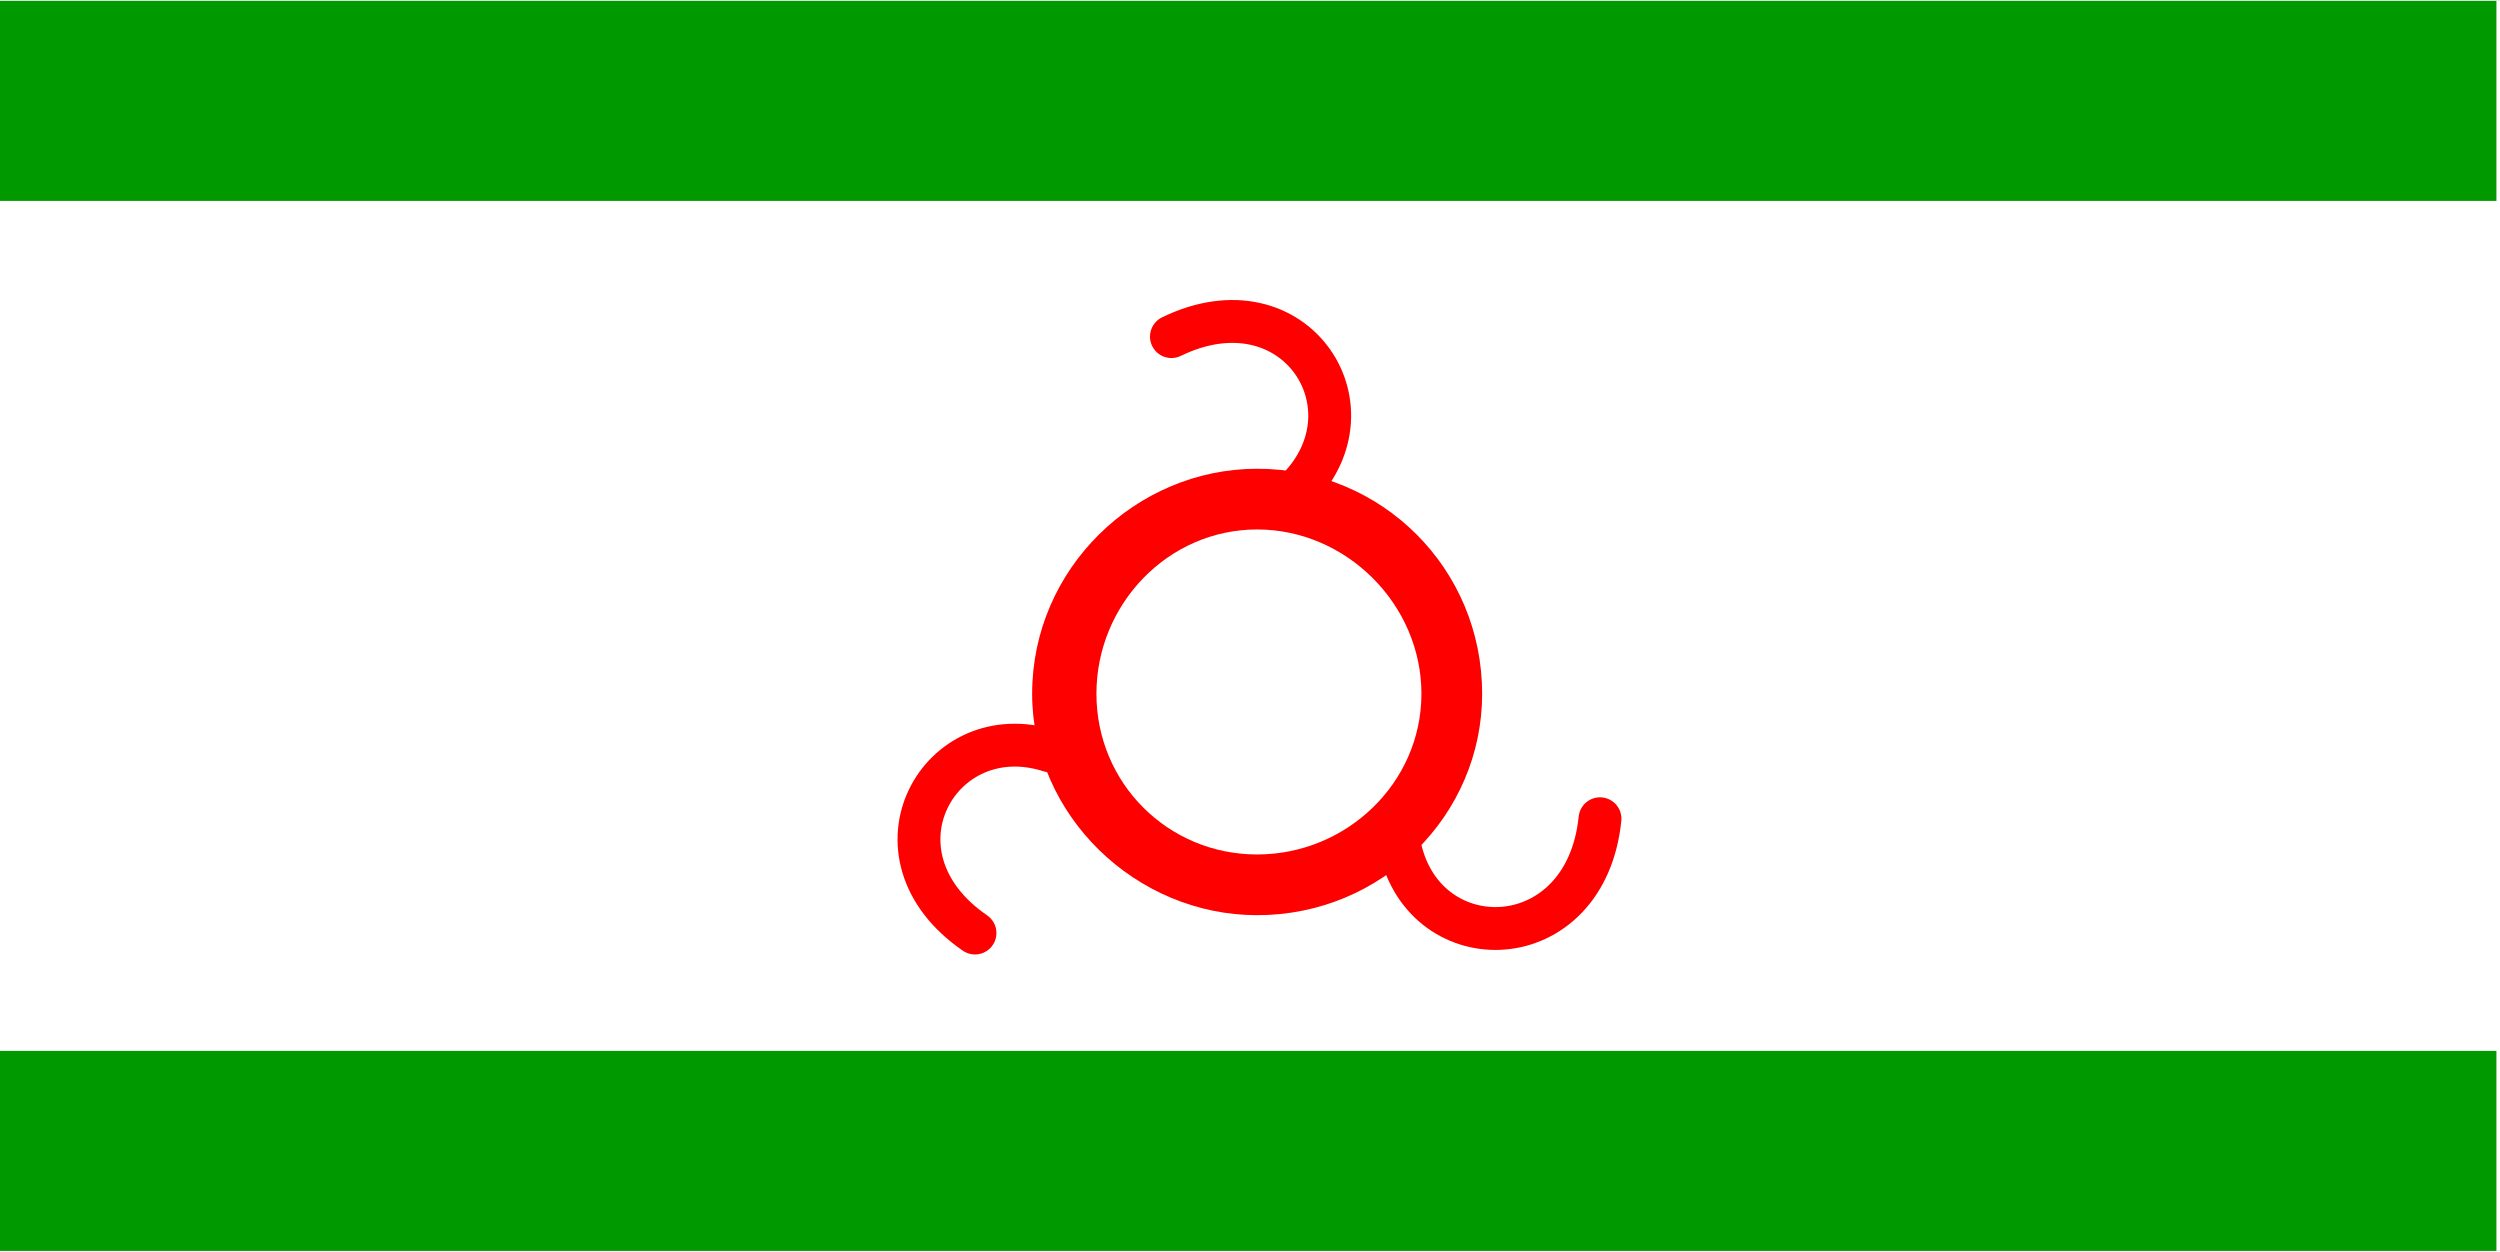
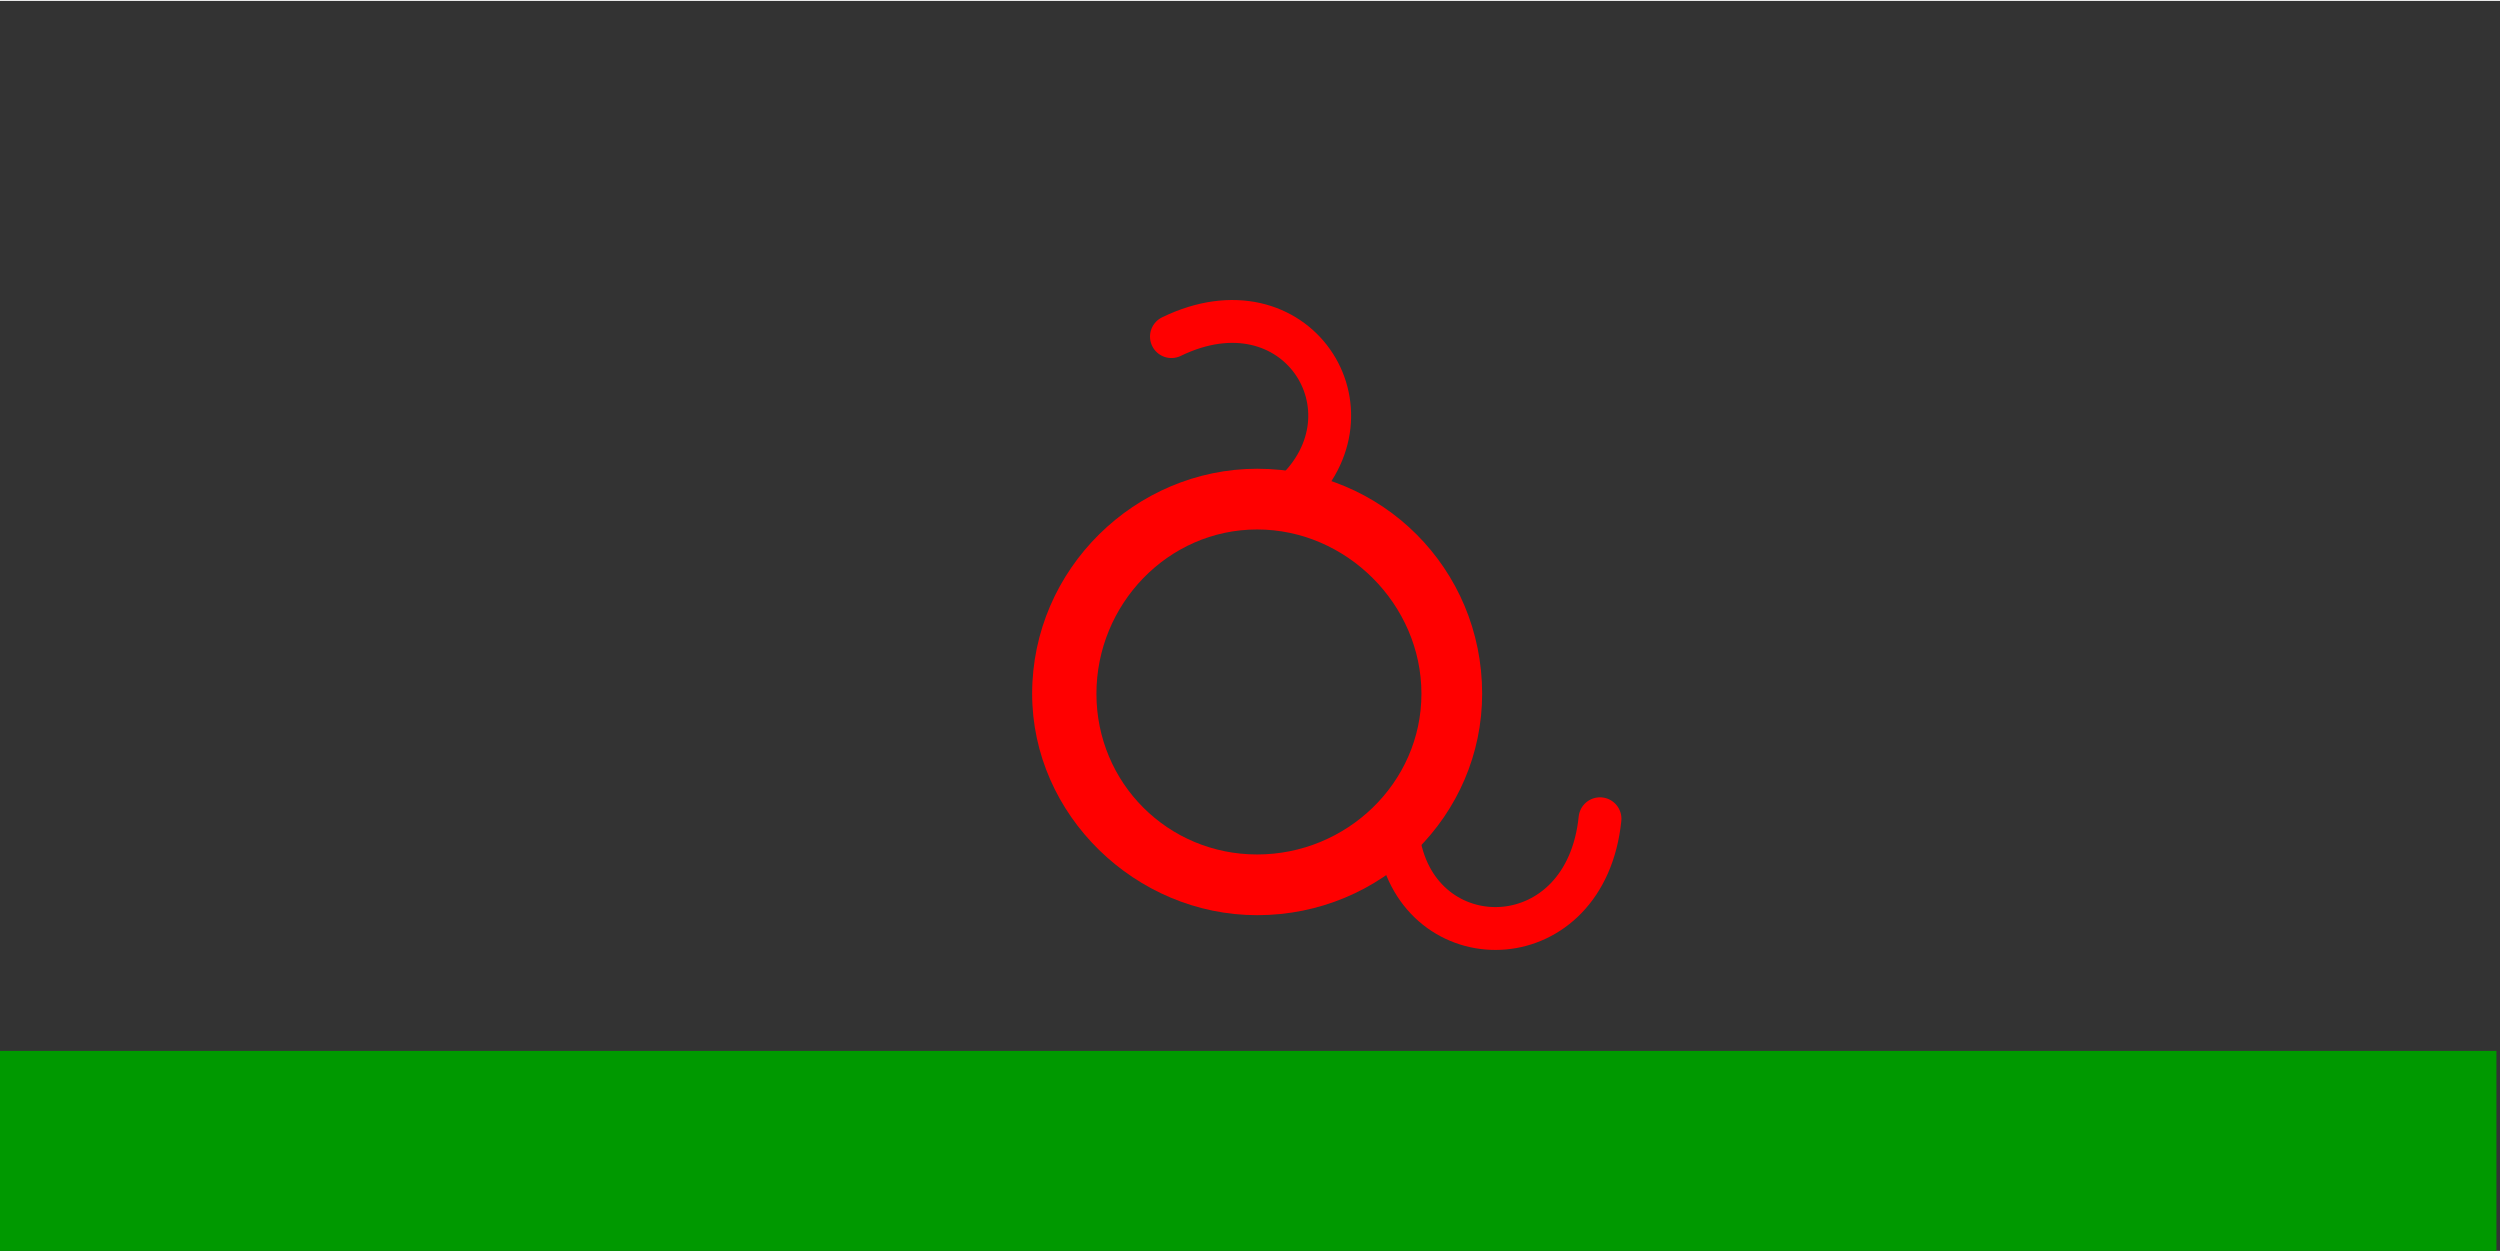
<svg xmlns="http://www.w3.org/2000/svg" xml:space="preserve" width="699px" height="350px" shape-rendering="geometricPrecision" text-rendering="geometricPrecision" image-rendering="optimizeQuality" fill-rule="evenodd" viewBox="0 0 700 350">
  <rect x="0" y="0" width="700" height="350" fill="#333333" stroke="none" />
-   <path fill="#FFFFFF" d="M0 0l700 0 0 350 -700 0 0 -350z" />
  <g id="Layer 1" fill-rule="evenodd">
-     <rect fill="#009900" x="0" y="0" width="699" height="56" />
    <rect fill="#009900" x="0" y="294" width="699" height="56" />
    <path fill="#FF0000" d="M352 256c-34,0 -63,-28 -63,-62 0,-35 29,-63 63,-63 35,0 63,28 63,63 0,34 -28,62 -63,62zm0 -17c-25,0 -45,-20 -45,-45 0,-25 20,-46 45,-46 25,0 46,21 46,46 0,25 -21,45 -46,45z" />
    <path fill="none" stroke="#FF0000" stroke-width="12" stroke-linecap="round" d="M 448,229 C 444,268 399,269 392,237" />
-     <path fill="none" stroke="#FF0000" stroke-width="12" stroke-linecap="round" d="M 273,261 C 241,239 263,200 294,210" />
    <path fill="none" stroke="#FF0000" stroke-width="12" stroke-linecap="round" d="M 328,94 C 363,77 387,115 362,138" />
  </g>
</svg>